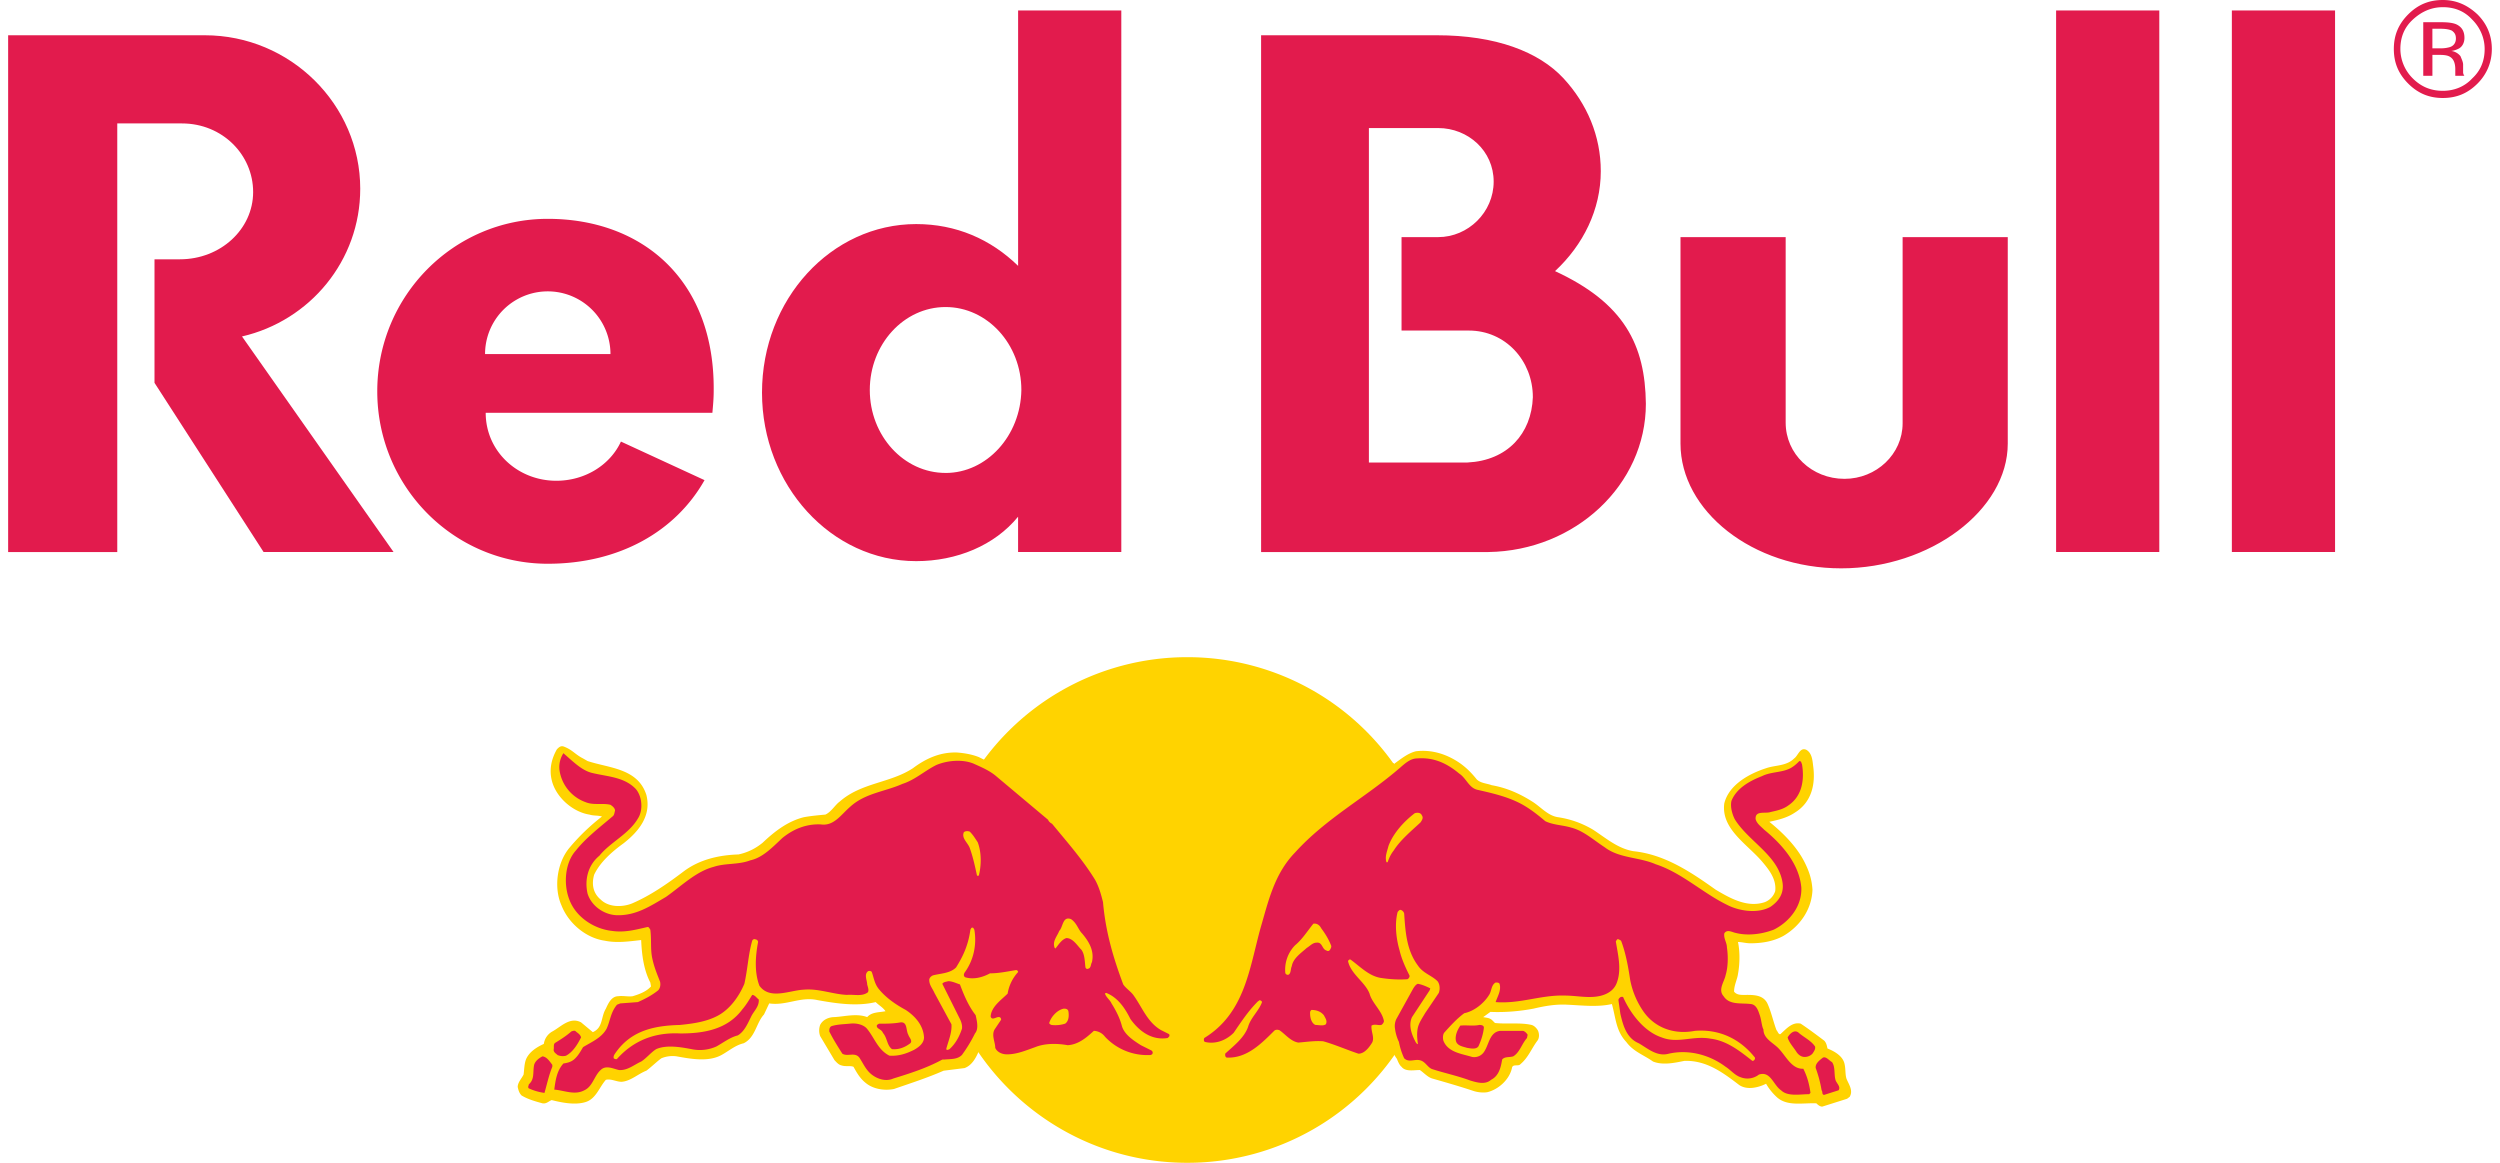
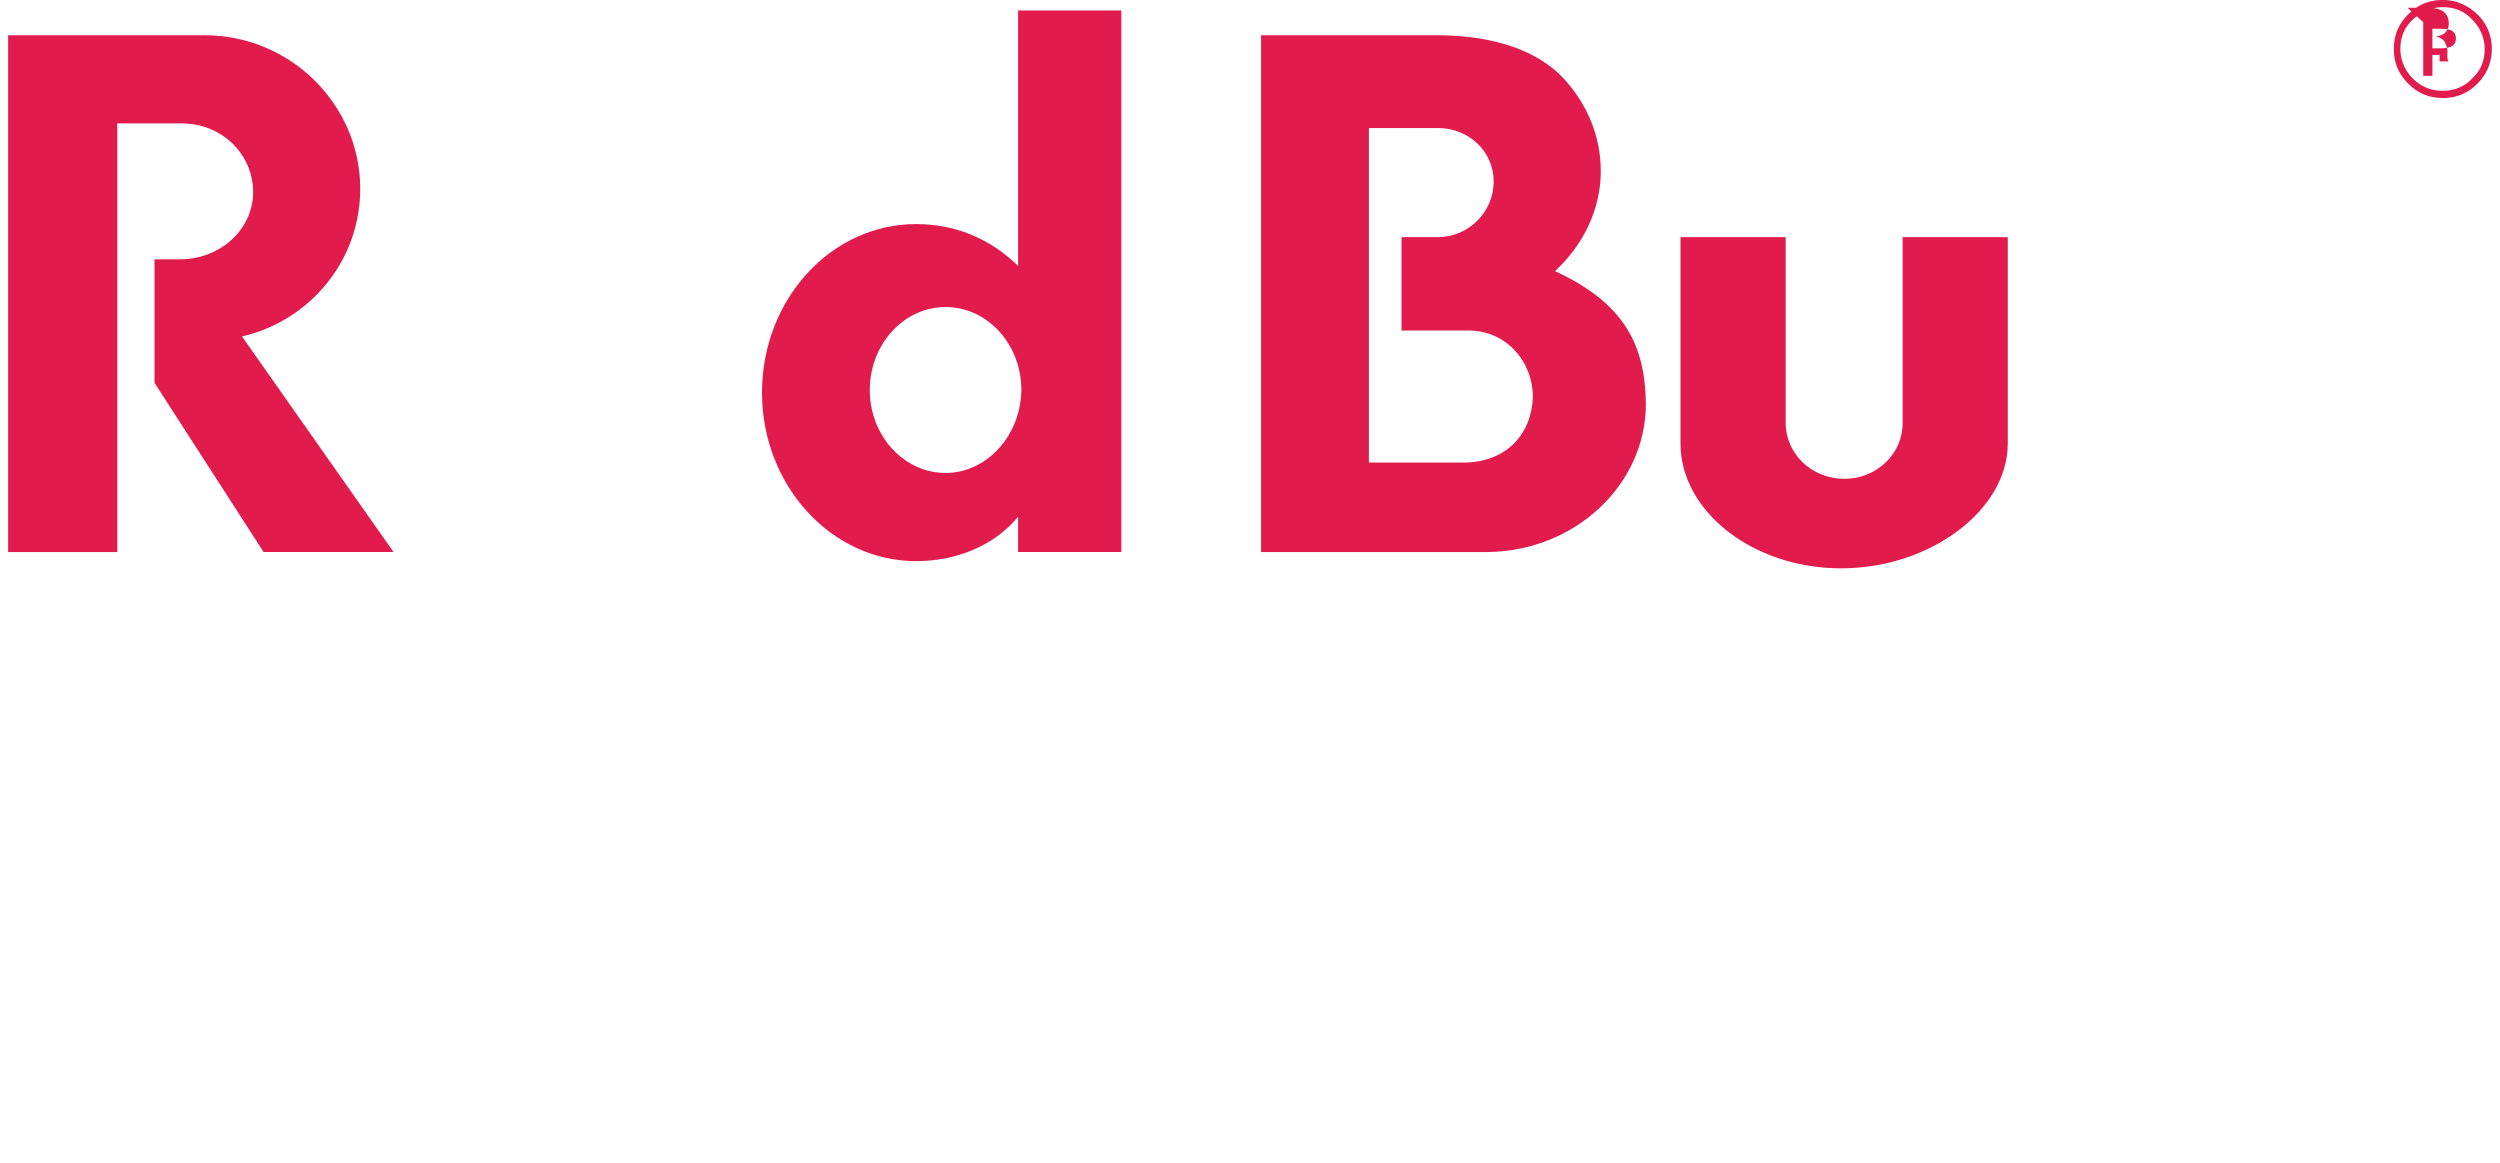
<svg xmlns="http://www.w3.org/2000/svg" width="86" height="40" fill="none">
  <path fill="#E21B4D" d="M61.427 8.157h-3.618v7.101c0 2.315 2.472 4.293 5.528 4.293 3.056 0 5.73-2 5.73-4.293v-7.1H65.45v6.404c0 1.056-.9 1.91-2 1.91-1.124 0-2.023-.854-2.023-1.933V8.157zM4.034 4.247V18.99H.28V1.213h6.764c2.944 0 5.348 2.383 5.348 5.281 0 2.472-1.73 4.54-4.067 5.08l5.213 7.415H9.067l-3.752-5.82V8.92h.876c1.393 0 2.517-1.033 2.517-2.314 0-1.281-1.056-2.36-2.45-2.36H4.034zm34.539 14.742V.359h-3.55v8.787c-.945-.921-2.136-1.438-3.506-1.438-2.922 0-5.304 2.584-5.304 5.798 0 3.19 2.382 5.797 5.304 5.797 1.393 0 2.696-.539 3.505-1.528v1.214h3.55zm-6.045-2.72c-1.438 0-2.607-1.28-2.607-2.853 0-1.573 1.169-2.854 2.607-2.854 1.438 0 2.607 1.28 2.607 2.854-.023 1.573-1.191 2.854-2.607 2.854zm20.966-6.943c.967-.899 1.573-2.113 1.573-3.438 0-1.214-.472-2.315-1.28-3.191-.855-.922-2.338-1.484-4.36-1.484h-6.045V18.99h7.82c2.989-.045 5.416-2.315 5.416-5.101-.023-2.023-.742-3.461-3.124-4.562zm-3.011 6.584H47.09V4.405h2.382c1.033 0 1.91.786 1.91 1.842s-.877 1.91-1.91 1.91h-1.259v3.214h2.315c1.258 0 2.202 1.034 2.202 2.292-.045 1.258-.876 2.18-2.247 2.247z" />
-   <path fill="#E21B4D" d="M16.686 12.18a2.157 2.157 0 0 1 4.314 0h-4.314zm7.82 2.022c.022-.247.045-.494.045-.741.045-3.843-2.472-5.933-5.708-5.933s-5.865 2.652-5.865 5.933c0 3.28 2.629 5.932 5.865 5.932 2.472 0 4.404-1.123 5.393-2.876L21.36 15.19c-.36.786-1.214 1.348-2.225 1.348-1.326 0-2.427-1.01-2.427-2.337h7.798zM74.28.36h-3.55v18.629h3.55V.359zm6.046 0h-3.55v18.629h3.55V.359z" />
-   <path fill="#FFD300" d="M32.146 31.303a8.689 8.689 0 0 1 8.697-8.696 8.688 8.688 0 0 1 8.696 8.696A8.688 8.688 0 0 1 40.843 40c-4.81 0-8.697-3.91-8.697-8.697z" />
-   <path fill="#FFD300" fill-rule="evenodd" d="M33.854 26.135c.135.067.27.135.427.224.651.45 1.078.832 2.067 1.663.292.293.63.765.877 1.057.539.674.921 1.146.988 1.707.158 1.124.315 1.753.742 2.9.045.112.225.27.337.404.27.337.382.876.877 1.168.27.158.314.18.404.248.135.112-.09.517-.787.427.36.18.315.584-.202.606-1.011.045-1.64-.539-1.775-.696-.067-.068-.27.202-.63.337-.359.18-.853 0-1.235.067-.36.068-.832.292-1.214.315-.674.022-.764-.45-.764-.854v-.18c-.067.247-.314.674-.314.674-.09.203-.225.45-.472.54l-.72.09c-.561.247-1.123.426-1.707.629-.337.067-.72 0-.966-.203-.203-.157-.315-.36-.427-.561-.113-.045-.27 0-.405-.045-.112-.023-.18-.113-.247-.18l-.495-.831a.572.572 0 0 1 0-.383c.09-.18.293-.27.495-.27.36-.022.764-.134 1.123 0 .158-.179.405-.157.63-.202-.09-.134-.225-.202-.337-.314-.652.157-1.371.045-2-.068-.585-.134-1.08.203-1.663.113l-.18.382c-.27.292-.292.786-.697.989-.292.067-.517.27-.764.404-.45.247-1.056.135-1.55.045a1.01 1.01 0 0 0-.517.067c-.158.113-.337.293-.517.427-.292.113-.54.36-.854.383-.18 0-.36-.113-.54-.068-.224.247-.336.652-.696.764-.36.113-.809.023-1.169-.067-.112.045-.18.134-.314.112-.247-.067-.494-.135-.72-.27-.09-.09-.112-.202-.134-.292 0-.157.135-.292.202-.427.023-.157.023-.382.09-.539.112-.247.36-.404.607-.517a.58.58 0 0 1 .292-.427c.292-.157.607-.517.989-.314l.404.337c.36-.158.27-.517.45-.81.09-.202.202-.426.427-.426.157-.023.337.022.494 0 .225-.068.472-.158.63-.337l-.023-.135c-.225-.427-.292-.944-.315-1.46-.404.044-.831.111-1.258.021-.63-.09-1.236-.584-1.483-1.213-.27-.607-.158-1.46.27-1.977a7.2 7.2 0 0 1 1.123-1.08c-.135-.044-.292-.022-.427-.066-.584-.09-1.169-.607-1.303-1.192-.09-.382 0-.741.18-1.056.067-.067.134-.135.246-.09.293.113.383.27.652.405l.157.09c.742.247 1.73.247 2.023 1.168.18.72-.27 1.259-.787 1.663-.404.292-.809.652-1.01 1.079-.09.314-.046.63.224.854.27.27.741.27 1.078.135.63-.27 1.214-.675 1.776-1.102.54-.404 1.19-.561 1.887-.584.315-.067.585-.202.832-.404.427-.405.876-.742 1.416-.877.247-.045.494-.067.741-.09.202-.09.337-.337.495-.449.741-.652 1.73-.63 2.516-1.146.45-.337.944-.562 1.528-.54.27.023.517.068.742.158l.18.09zm.741 7.64c-.494.023-.809.135-1.146.18.023.315.203.584.45.921.135-.516.562-.719.696-1.1zm12.652.113c.225.337.36.674.562 1.033.202-.382.382-.741.562-.966-.023-.022-.607.045-1.124-.067zm.472 1.663c-.022.067-.067.09-.157.09.067.314-.157.898-.72.92-.381.023-1.01-.359-1.37-.381-.382-.023-1.079.27-1.483-.337-.54.651-1.169.831-1.708.809-.315 0-.652-.18-.18-.585-1.033.337-1.033-.36-.854-.494.113-.09.247-.157.63-.54 1.438-1.505.898-4.112 2.471-5.842.607-.674 1.102-1.056 2.337-1.933.427-.292.854-.719 1.259-1.01l.022.044v-.022c.248-.18.472-.36.742-.427.562-.068 1.079.112 1.506.404.224.157.404.337.584.562.135.135.337.135.517.202.517.09.966.292 1.393.562.292.18.54.494.899.54.427.067.809.202 1.19.426.45.292.855.652 1.394.742 1.079.112 1.978.719 2.831 1.326.495.292 1.08.629 1.686.427a.606.606 0 0 0 .36-.382c.044-.405-.203-.72-.45-1.012-.517-.606-1.416-1.123-1.303-2 .157-.651.876-1.033 1.438-1.213.315-.112.697-.067.966-.337.135-.09.202-.405.427-.292.18.112.202.337.225.539.09.63-.045 1.259-.63 1.618-.269.18-.561.247-.876.315.472.382.944.854 1.214 1.393.157.314.247.584.27.944-.023.674-.428 1.258-1.012 1.595-.337.18-.719.247-1.123.247-.158 0-.293-.044-.427-.044.067.314.067.741 0 1.1-.023.18-.135.383-.135.607.09.113.224.113.337.113.292 0 .652-.023.809.292.135.292.202.629.314.921.045.045.068.157.135.135.203-.18.405-.427.697-.36.27.18.54.383.809.585.067.067.09.157.112.27.225.09.517.247.584.516.045.18.023.36.068.517.067.18.247.405.112.63l-.09.067-.854.27c-.067 0-.134-.046-.202-.113-.45-.022-.989.112-1.348-.202a1.954 1.954 0 0 1-.382-.472c-.27.135-.652.225-.922.045-.561-.427-1.123-.854-1.887-.832-.337.068-.742.158-1.079.023-.314-.225-.674-.337-.921-.674-.36-.382-.36-.832-.495-1.304-.494.113-1.033.045-1.528.023-.404-.023-.786.045-1.168.135-.472.09-.989.134-1.483.112l-.248.18c.113.022.225.022.315.112l.09.09c.404.045.876-.023 1.258.067.09.023.18.113.225.203.045.112.045.247-.022.337-.203.27-.315.584-.585.809-.067.09-.27-.023-.292.135-.09.404-.472.741-.854.831-.157.023-.337 0-.472-.045-.471-.157-.943-.292-1.415-.427-.158-.045-.292-.202-.427-.292-.203 0-.495.067-.63-.112-.067-.045-.134-.203-.157-.27-.157-.202-.27-.562-.337-.877z" clip-rule="evenodd" />
-   <path fill="#E21B4D" fill-rule="evenodd" d="M33.63 28.966c.134.337.134.787.044 1.146-.022.023-.045.023-.067 0-.068-.314-.135-.629-.248-.943-.067-.18-.292-.338-.202-.54.045-.045.135-.045.202-.022.113.112.18.224.27.36zm3.595 3.146c.247.292.426.607.337.99-.045.067-.023.201-.135.224-.045.022-.09-.023-.09-.068-.023-.202-.023-.427-.135-.584-.135-.135-.292-.404-.517-.404-.157.045-.27.224-.36.337 0 .022-.022.022-.044 0-.09-.225.09-.405.157-.584.135-.135.112-.517.405-.405.202.135.247.36.382.494zm-.472 2.675c.022.134.022.337-.113.427a1.1 1.1 0 0 1-.472.044c-.044-.022-.09-.044-.067-.09.067-.202.27-.426.494-.471.045 0 .135 0 .158.09zm-16.405-8.203c.54.135 1.124.135 1.528.562.225.27.247.742.068 1.011-.315.54-.944.81-1.326 1.281-.382.315-.517.81-.405 1.304.135.427.562.719.99.741.673.023 1.168-.314 1.707-.629.54-.382 1.034-.876 1.64-1.034.405-.135.854-.067 1.259-.224.427-.09.764-.45 1.101-.765.382-.314.831-.494 1.326-.471.45.067.696-.337 1.011-.607.517-.472 1.191-.517 1.798-.787.427-.135.764-.45 1.168-.651.382-.158.9-.203 1.281-.045.247.112.517.224.742.404l1.82 1.528c.023.068.09.113.135.135.517.63 1.056 1.236 1.483 1.933.135.247.202.494.27.764.09 1.034.36 1.932.696 2.831.09.135.27.247.36.382.292.405.472.922.944 1.191l.27.135c.022.023.022.068 0 .09l-.046.045c-.561.09-.988-.247-1.28-.652-.18-.36-.427-.741-.832-.899-.022 0-.045.023-.045.023.045.135.18.224.225.337.157.247.292.517.36.786.09.293.404.495.651.652l.36.18c.044.022.067.09.022.135l-.045.022a1.989 1.989 0 0 1-1.573-.629.502.502 0 0 0-.382-.202c-.27.247-.54.472-.899.494-.382-.067-.786-.067-1.123.068-.315.112-.63.247-.967.247-.157 0-.337-.068-.404-.225 0-.202-.135-.427-.023-.63l.225-.336c0-.045-.022-.09-.067-.09-.09-.023-.248.135-.293-.023.023-.337.36-.562.585-.786a1.43 1.43 0 0 1 .36-.742c0-.022-.023-.067-.068-.067-.292.045-.584.112-.899.112-.247.135-.562.225-.854.135-.067-.045-.045-.112-.022-.157.314-.427.427-.967.337-1.483-.023-.023-.023-.068-.068-.068-.045 0-.045.045-.067.068-.067.494-.225.876-.494 1.303-.203.202-.517.202-.787.27-.067.022-.135.09-.135.157 0 .18.112.292.18.45l.584 1.078c.023.292-.112.584-.18.854.023.045.068.022.113 0 .202-.18.337-.427.427-.697.022-.112-.023-.247-.068-.337l-.606-1.213c.045-.068.134-.068.202-.09.135 0 .27.067.404.112.135.36.293.742.54 1.056.045.203.112.472-.023.63a4.98 4.98 0 0 1-.45.741c-.157.157-.381.135-.606.157h-.067c-.54.293-1.101.472-1.686.652-.247.113-.54.023-.741-.135-.203-.157-.293-.382-.427-.584-.158-.202-.405-.022-.585-.135-.157-.247-.314-.494-.449-.764 0-.067 0-.135.067-.18.203-.067.427-.067.652-.09.202-.022.427.023.562.158.27.314.382.741.786.944.315.022.585-.068.854-.203.158-.09.337-.224.337-.427-.022-.404-.292-.719-.629-.943-.337-.18-.697-.427-.944-.742-.135-.18-.157-.382-.224-.562-.023-.045-.113-.045-.135-.022-.135.112-.023.314-.023.45.023.09.068.202.023.269-.202.157-.472.067-.72.09-.494-.023-.966-.225-1.483-.18-.494.023-1.168.36-1.527-.135-.18-.472-.135-1.034-.046-1.505a.096.096 0 0 0-.09-.09c-.044-.023-.09 0-.112.045-.135.471-.157.988-.27 1.483-.18.427-.494.876-.92 1.1-.383.203-.832.27-1.304.316-.854.022-1.64.18-2.18.92-.045.068-.112.136-.09.225.023.023.09.045.113.023.584-.652 1.325-.921 2.18-.876.808 0 1.617-.135 2.134-.832.135-.157.225-.315.337-.494.09 0 .158.112.225.157.023.247-.18.405-.27.607-.112.225-.224.494-.45.629-.269.067-.494.247-.74.382a1.383 1.383 0 0 1-.855.09c-.36-.068-.854-.157-1.213 0-.18.112-.337.314-.517.427-.247.112-.472.314-.764.292-.202-.045-.45-.18-.63 0-.224.202-.269.562-.561.697-.337.18-.697 0-1.034-.023.045-.337.09-.651.315-.899.135-.022.247-.045.36-.135.134-.112.224-.27.314-.426.292-.18.63-.315.809-.63.135-.292.135-.562.36-.831l.112-.045.607-.045c.247-.112.472-.225.696-.404.068-.068.09-.18.068-.293-.113-.292-.202-.494-.27-.809-.067-.314-.022-.629-.067-.988-.023-.023-.045-.09-.09-.09-.405.09-.787.202-1.236.134-.607-.067-1.236-.471-1.46-1.078-.203-.517-.158-1.259.224-1.685.36-.45.809-.787 1.258-1.17.068-.044.068-.134.09-.201 0-.09-.09-.158-.157-.203-.27-.067-.584.023-.854-.09a1.376 1.376 0 0 1-.899-1.1.88.88 0 0 1 .135-.585c.36.315.63.584.966.674zM19 36.63v.068c-.113.27-.18.584-.27.898a1.907 1.907 0 0 1-.54-.157c-.044-.045 0-.09 0-.135.203-.18.136-.404.18-.651.023-.135.158-.248.293-.315.157.023.247.18.337.292zm.989-.944c-.113.225-.27.495-.517.63a.44.44 0 0 1-.292-.023c-.045-.045-.135-.09-.135-.18.022-.09-.023-.202.067-.247.18-.112.36-.224.54-.382.044-.022.134-.045.157 0 .09.068.157.113.18.202zm11.258-.09c.023.09.157.203.067.293-.18.135-.382.224-.629.202-.18-.135-.157-.382-.314-.562-.045-.135-.247-.135-.203-.27l.068-.044c.247 0 .494 0 .741-.045.248-.023.18.27.27.427zm14.203-3.663c.134.18.247.36.337.584.022.045 0 .09-.023.135-.022.045-.067.09-.135.045-.157-.045-.134-.293-.337-.27-.135 0-.224.112-.337.18-.202.18-.472.36-.517.629-.045.09-.022.247-.112.292-.045.023-.112-.022-.112-.067a1.2 1.2 0 0 1 .337-.944c.247-.202.427-.495.629-.742.135-.022.225.068.27.158zm.09 2.988c.044.09.134.203.067.315-.09.067-.247.022-.36.022-.135-.067-.18-.247-.18-.404 0-.045 0-.068.045-.112.158 0 .315.044.427.18zm3.37-6.876c.068.09 0 .18-.045.247-.314.292-.696.607-.921.966-.09.113-.157.248-.202.382 0 .023-.023.023-.045.023-.068-.18.022-.382.067-.562.157-.427.517-.831.899-1.123.045-.023.202-.045.247.067zm1.281-1.438c.247.157.337.494.63.562.494.112.988.224 1.438.449.314.157.606.382.898.63.27.134.607.134.9.224.426.112.763.427 1.145.674.495.382 1.191.337 1.753.584.9.293 1.618.99 2.45 1.394.427.224 1.078.314 1.505.067.292-.202.472-.472.405-.854-.158-.921-1.169-1.393-1.64-2.157-.09-.18-.158-.427-.113-.63.18-.449.652-.696 1.056-.853.315-.158.72-.113 1.011-.293.113-.067.203-.157.27-.224.067 0 .067.067.09.112.09.54 0 1.101-.472 1.416-.18.135-.405.18-.607.225-.18.067-.54-.068-.517.247.045.157.18.247.292.36.63.516 1.214 1.19 1.281 2 .023.629-.404 1.168-.943 1.438-.405.157-.9.224-1.326.112-.113-.023-.292-.135-.382.022-.023.18.09.315.09.472.045.292.045.674-.045.967-.045.224-.27.494-.068.719.203.314.607.224.944.27.18.022.247.224.292.359.068.18.068.382.135.517 0 .337.382.472.562.696.225.247.427.674.809.652.135.27.202.517.247.831l-.045.045c-.314 0-.741.09-.966-.134-.27-.18-.36-.675-.764-.54a.64.64 0 0 1-.63.09c-.202-.067-.337-.247-.516-.36-.54-.404-1.259-.606-1.955-.449-.405.112-.72-.18-1.034-.36-.427-.18-.54-.629-.63-1.01l-.067-.473c0-.045.045-.09.09-.112h.068c.247.562.719 1.191 1.325 1.393.562.225 1.08-.067 1.686.045.562.068 1.011.427 1.438.764.045 0 .067-.022.09-.067v-.045c-.517-.652-1.236-.989-2.068-.921-.696.135-1.37-.09-1.775-.675a2.85 2.85 0 0 1-.45-1.078c-.067-.45-.157-.944-.314-1.349-.045-.022-.09-.067-.135-.044l-.045.067c.068.427.203.944.045 1.393-.112.36-.472.495-.809.517-.337.023-.651-.045-1.01-.045-.81-.022-1.529.292-2.36.225.067-.202.202-.405.134-.63-.022-.044-.09-.044-.134-.044-.158.09-.135.292-.225.427-.18.292-.517.561-.854.629-.247.18-.472.427-.674.652-.068.067-.068.202-.045.292.157.404.629.45.989.561a.406.406 0 0 0 .427-.202c.157-.247.18-.651.539-.696h.786c.068.022.113.067.158.135l-.023.112c-.18.202-.247.494-.472.63-.134.044-.292 0-.382.111-.045.27-.112.562-.382.697-.202.18-.494.09-.719.023-.427-.158-.854-.248-1.28-.383-.18-.044-.248-.27-.45-.314-.18-.045-.382.09-.54-.068a2.389 2.389 0 0 1-.18-.561 1.488 1.488 0 0 1-.134-.45.56.56 0 0 1 .045-.337L48.618 34c.045-.067.09-.135.157-.157.135.022.293.09.427.157l-.022.067-.607.922c-.135.292 0 .629.135.876.023.023.045.068.067.045-.022-.18-.044-.36 0-.562.045-.18.158-.337.248-.494l.471-.697c.045-.112.045-.292-.044-.404-.203-.202-.495-.27-.675-.54-.382-.516-.427-1.123-.471-1.775 0-.045-.046-.112-.113-.135-.045-.022-.09.045-.112.068-.113.427-.045.944.067 1.326.068.292.202.584.337.854.023.044-.022.112-.067.134-.315.023-.63 0-.921-.045-.405-.067-.697-.382-1.034-.629-.045-.022-.068.023-.09.045.09.45.584.72.741 1.124.09.337.427.584.495.944 0 .044-.045.112-.09.134-.112.023-.225-.044-.337.023-.023.202.112.404.022.584-.112.18-.27.382-.471.382-.405-.135-.81-.314-1.214-.427-.292-.022-.584.023-.854.045-.27-.045-.45-.292-.652-.427-.067-.022-.135-.022-.18.023-.449.45-.943.944-1.617.921-.045 0-.068-.045-.068-.09v-.045c.292-.27.652-.54.787-.921.09-.315.36-.54.472-.832.022-.045-.023-.067-.068-.09l-.067.045c-.337.337-.585.72-.832 1.08-.247.246-.606.404-.988.314-.045-.023-.045-.09-.023-.135 1.393-.854 1.55-2.382 1.933-3.775.27-.922.472-1.866 1.19-2.607 1.08-1.191 2.428-1.888 3.619-2.922.18-.157.36-.314.584-.314.584-.045 1.034.18 1.438.517zm12.832 9.932c.112.158.067.405.112.585.022.134.202.247.112.382l-.494.157c-.09 0-.045-.112-.09-.157a4.224 4.224 0 0 0-.202-.764c-.023-.158.135-.27.247-.36.112-.045.202.09.315.157zm-1.147-1.01c.18.156.428.269.562.471.023.09-.045.18-.09.247a.369.369 0 0 1-.27.112c-.112 0-.202-.067-.269-.157-.112-.18-.27-.337-.314-.517.067-.112.224-.292.382-.157zm-10.83-.18c-.023.224-.09.426-.18.629-.068.134-.27.09-.405.067-.135-.045-.36-.068-.382-.27-.023-.18.067-.36.157-.494.202-.023.45.022.652-.023.09 0 .157.023.157.09z" clip-rule="evenodd" />
-   <path fill="#E21B4D" d="M84.034.247c.404 0 .741.135 1.01.427.27.27.428.63.428 1.011 0 .405-.135.742-.427 1.012-.27.292-.63.427-1.011.427-.405 0-.742-.135-1.034-.427a1.43 1.43 0 0 1-.427-1.012c0-.404.135-.741.427-1.01.292-.27.63-.428 1.034-.428zm1.685 1.438c0-.449-.157-.854-.494-1.19C84.888.18 84.505 0 84.034 0c-.472 0-.854.157-1.191.494-.337.337-.495.72-.495 1.191 0 .472.158.854.495 1.191.337.337.719.495 1.19.495.473 0 .855-.158 1.192-.495.314-.314.494-.719.494-1.19zm-1.236-.36c0 .136-.067.248-.202.293-.068.022-.18.045-.315.045h-.292V.989h.27c.18 0 .314.022.404.067.09.068.135.135.135.27zM83.36.765v1.843h.315v-.72h.247c.18 0 .292.023.36.068.112.067.18.202.18.427v.224h.314l-.022-.023c0-.022-.023-.045-.023-.09v-.269c0-.09-.045-.18-.09-.292a.49.49 0 0 0-.314-.18.776.776 0 0 0 .27-.09c.112-.067.18-.202.18-.36 0-.224-.09-.382-.293-.472-.112-.044-.27-.067-.517-.067h-.606z" />
+   <path fill="#E21B4D" d="M84.034.247c.404 0 .741.135 1.01.427.27.27.428.63.428 1.011 0 .405-.135.742-.427 1.012-.27.292-.63.427-1.011.427-.405 0-.742-.135-1.034-.427a1.43 1.43 0 0 1-.427-1.012c0-.404.135-.741.427-1.01.292-.27.63-.428 1.034-.428zm1.685 1.438c0-.449-.157-.854-.494-1.19C84.888.18 84.505 0 84.034 0c-.472 0-.854.157-1.191.494-.337.337-.495.72-.495 1.191 0 .472.158.854.495 1.191.337.337.719.495 1.19.495.473 0 .855-.158 1.192-.495.314-.314.494-.719.494-1.19zm-1.236-.36c0 .136-.067.248-.202.293-.068.022-.18.045-.315.045h-.292V.989h.27c.18 0 .314.022.404.067.09.068.135.135.135.27zM83.36.765v1.843h.315v-.72h.247v.224h.314l-.022-.023c0-.022-.023-.045-.023-.09v-.269c0-.09-.045-.18-.09-.292a.49.49 0 0 0-.314-.18.776.776 0 0 0 .27-.09c.112-.067.18-.202.18-.36 0-.224-.09-.382-.293-.472-.112-.044-.27-.067-.517-.067h-.606z" />
</svg>